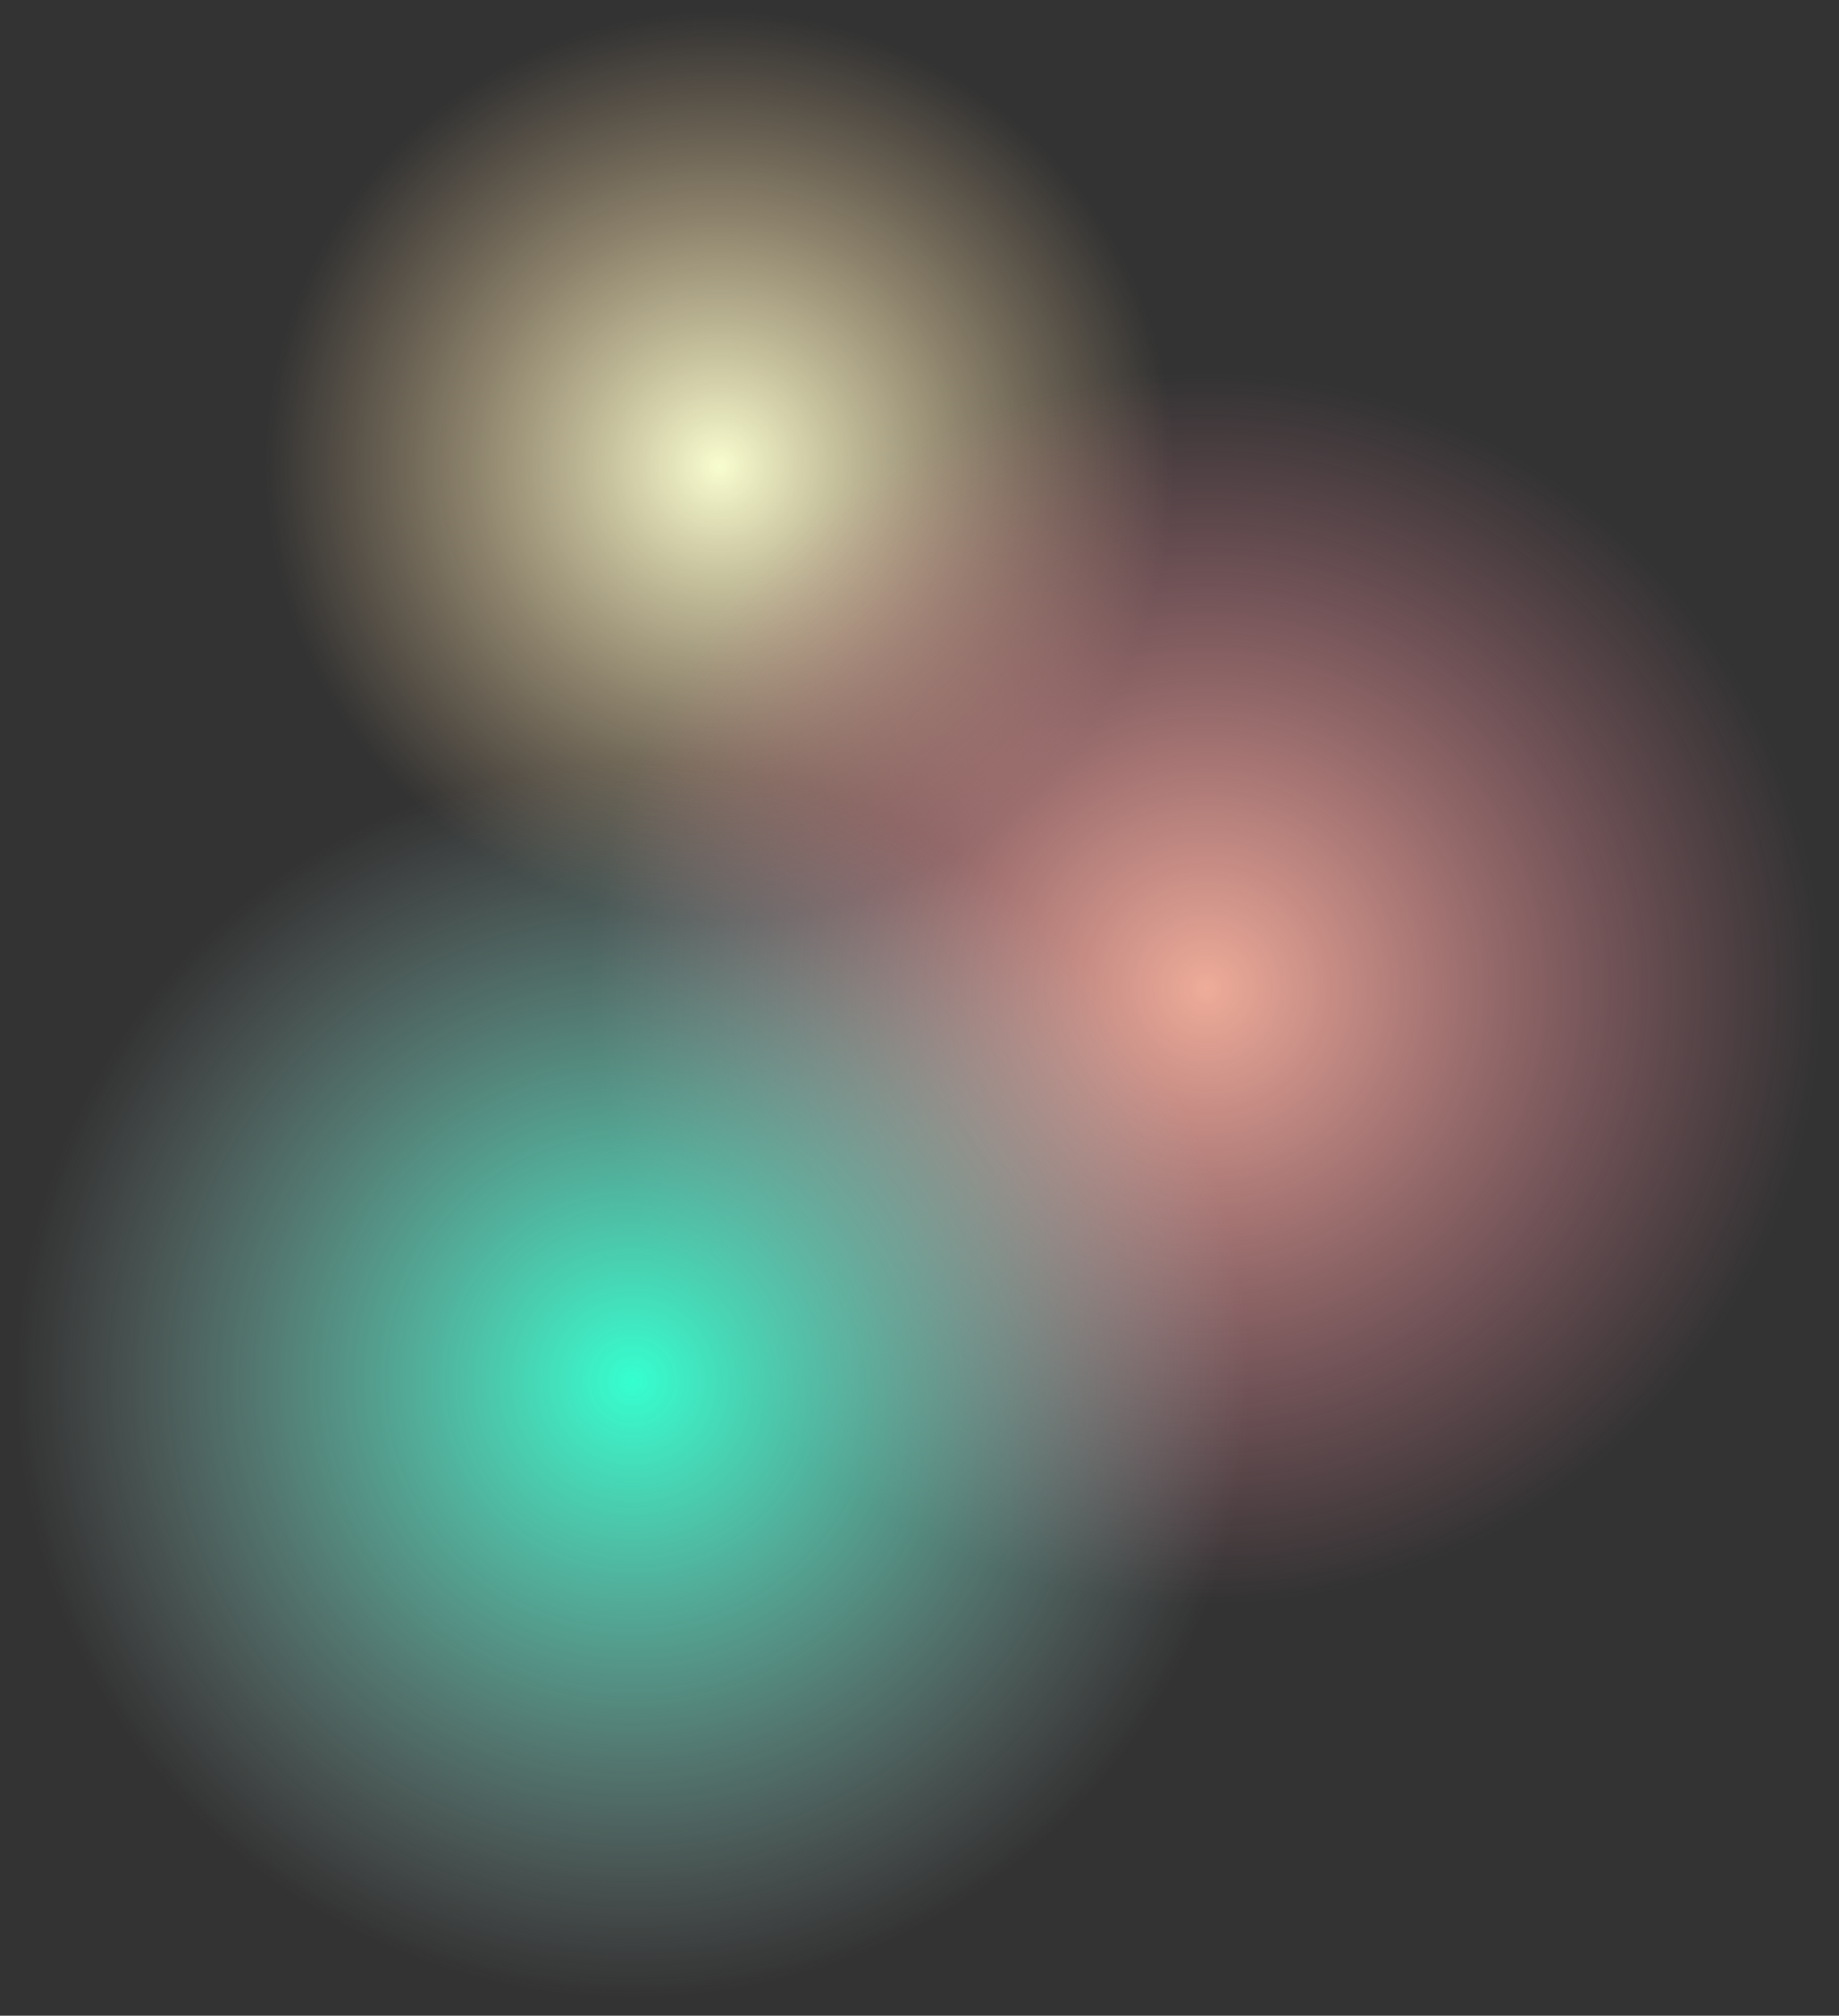
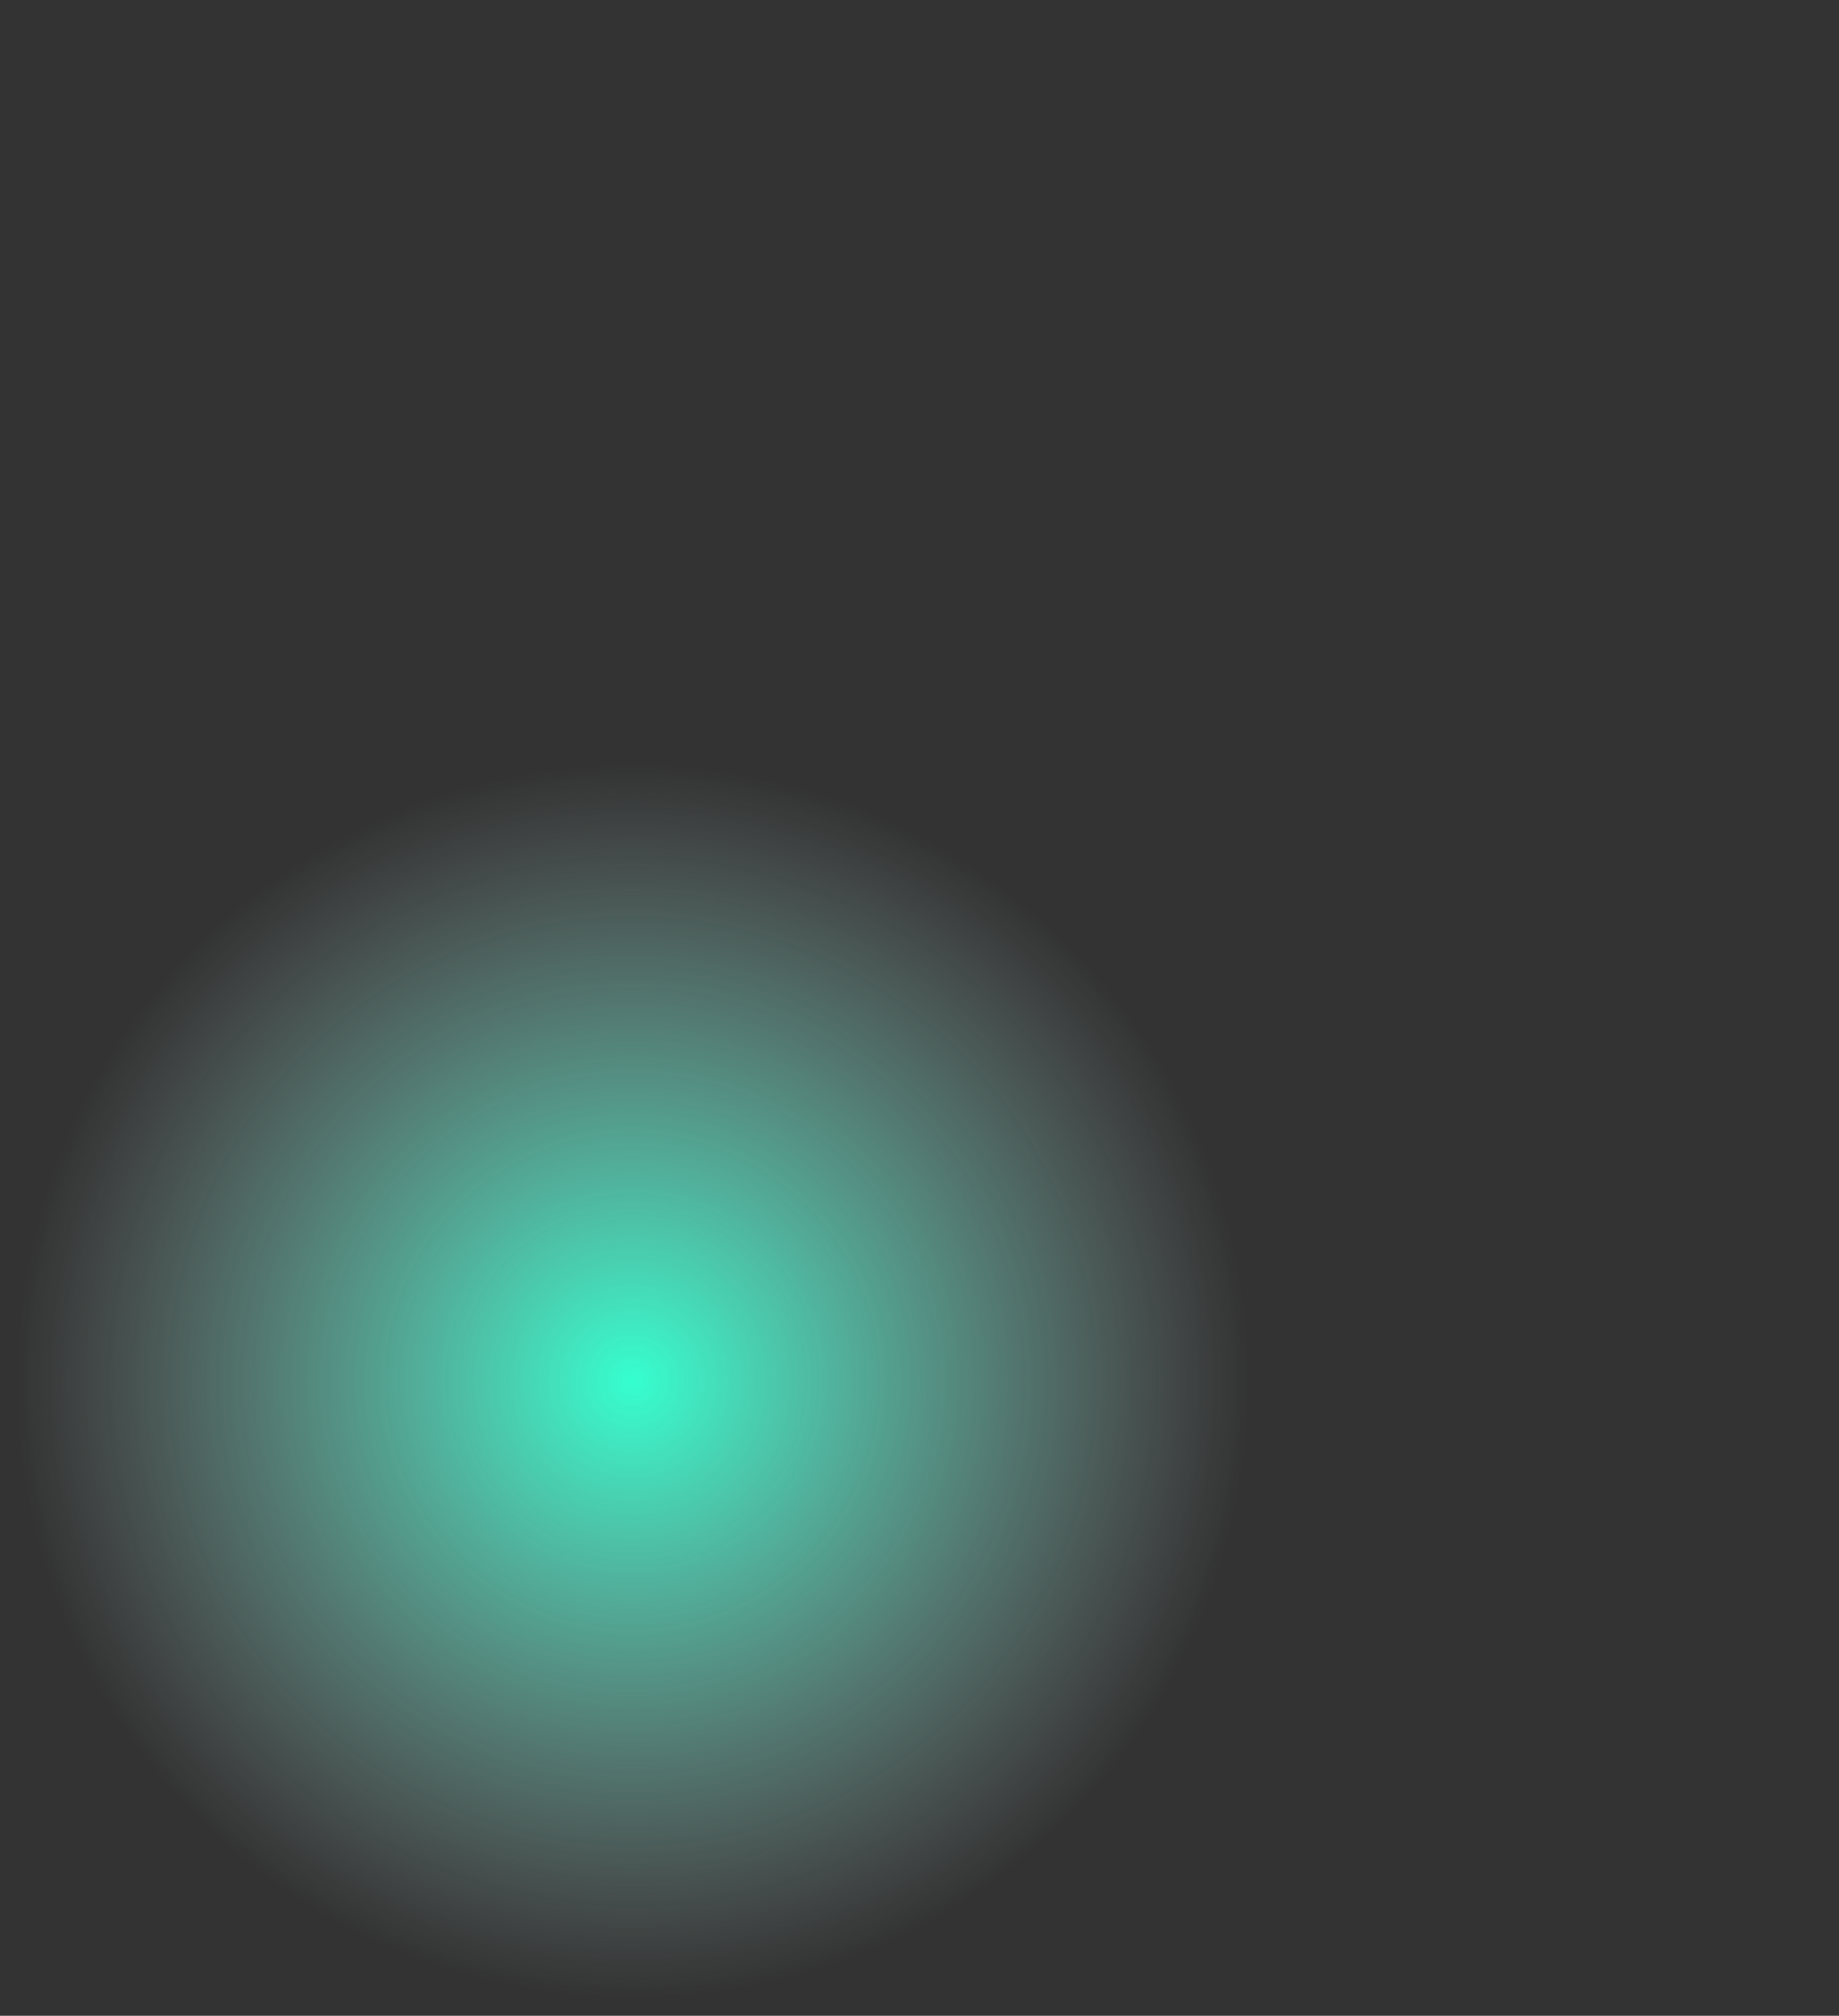
<svg xmlns="http://www.w3.org/2000/svg" width="859" height="941" viewBox="0 0 859 941" fill="none">
  <rect x="0" y="0" width="859" height="941" fill="#333333" stroke="none" />
-   <circle cx="336.031" cy="217.486" r="217.486" fill="url(#paint0_radial_84_9124)" />
-   <circle cx="563.548" cy="461.416" r="295.452" fill="url(#paint1_radial_84_9124)" />
  <circle cx="295.452" cy="644.706" r="295.452" fill="url(#paint2_radial_84_9124)" />
  <defs>
    <radialGradient id="paint0_radial_84_9124" cx="0" cy="0" r="1" gradientUnits="userSpaceOnUse" gradientTransform="translate(336.031 217.486) rotate(69.189) scale(211.601)">
      <stop stop-color="#F8FDCF" />
      <stop offset="1" stop-color="#F7CC97" stop-opacity="0" />
    </radialGradient>
    <radialGradient id="paint1_radial_84_9124" cx="0" cy="0" r="1" gradientUnits="userSpaceOnUse" gradientTransform="translate(563.548 461.416) rotate(69.189) scale(287.459)">
      <stop stop-color="#EEAC99" />
      <stop offset="1" stop-color="#E2809A" stop-opacity="0" />
    </radialGradient>
    <radialGradient id="paint2_radial_84_9124" cx="0" cy="0" r="1" gradientUnits="userSpaceOnUse" gradientTransform="translate(295.452 644.706) rotate(69.189) scale(287.459)">
      <stop stop-color="#35FFCF" />
      <stop offset="1" stop-color="#B6D2D1" stop-opacity="0" />
    </radialGradient>
  </defs>
</svg>